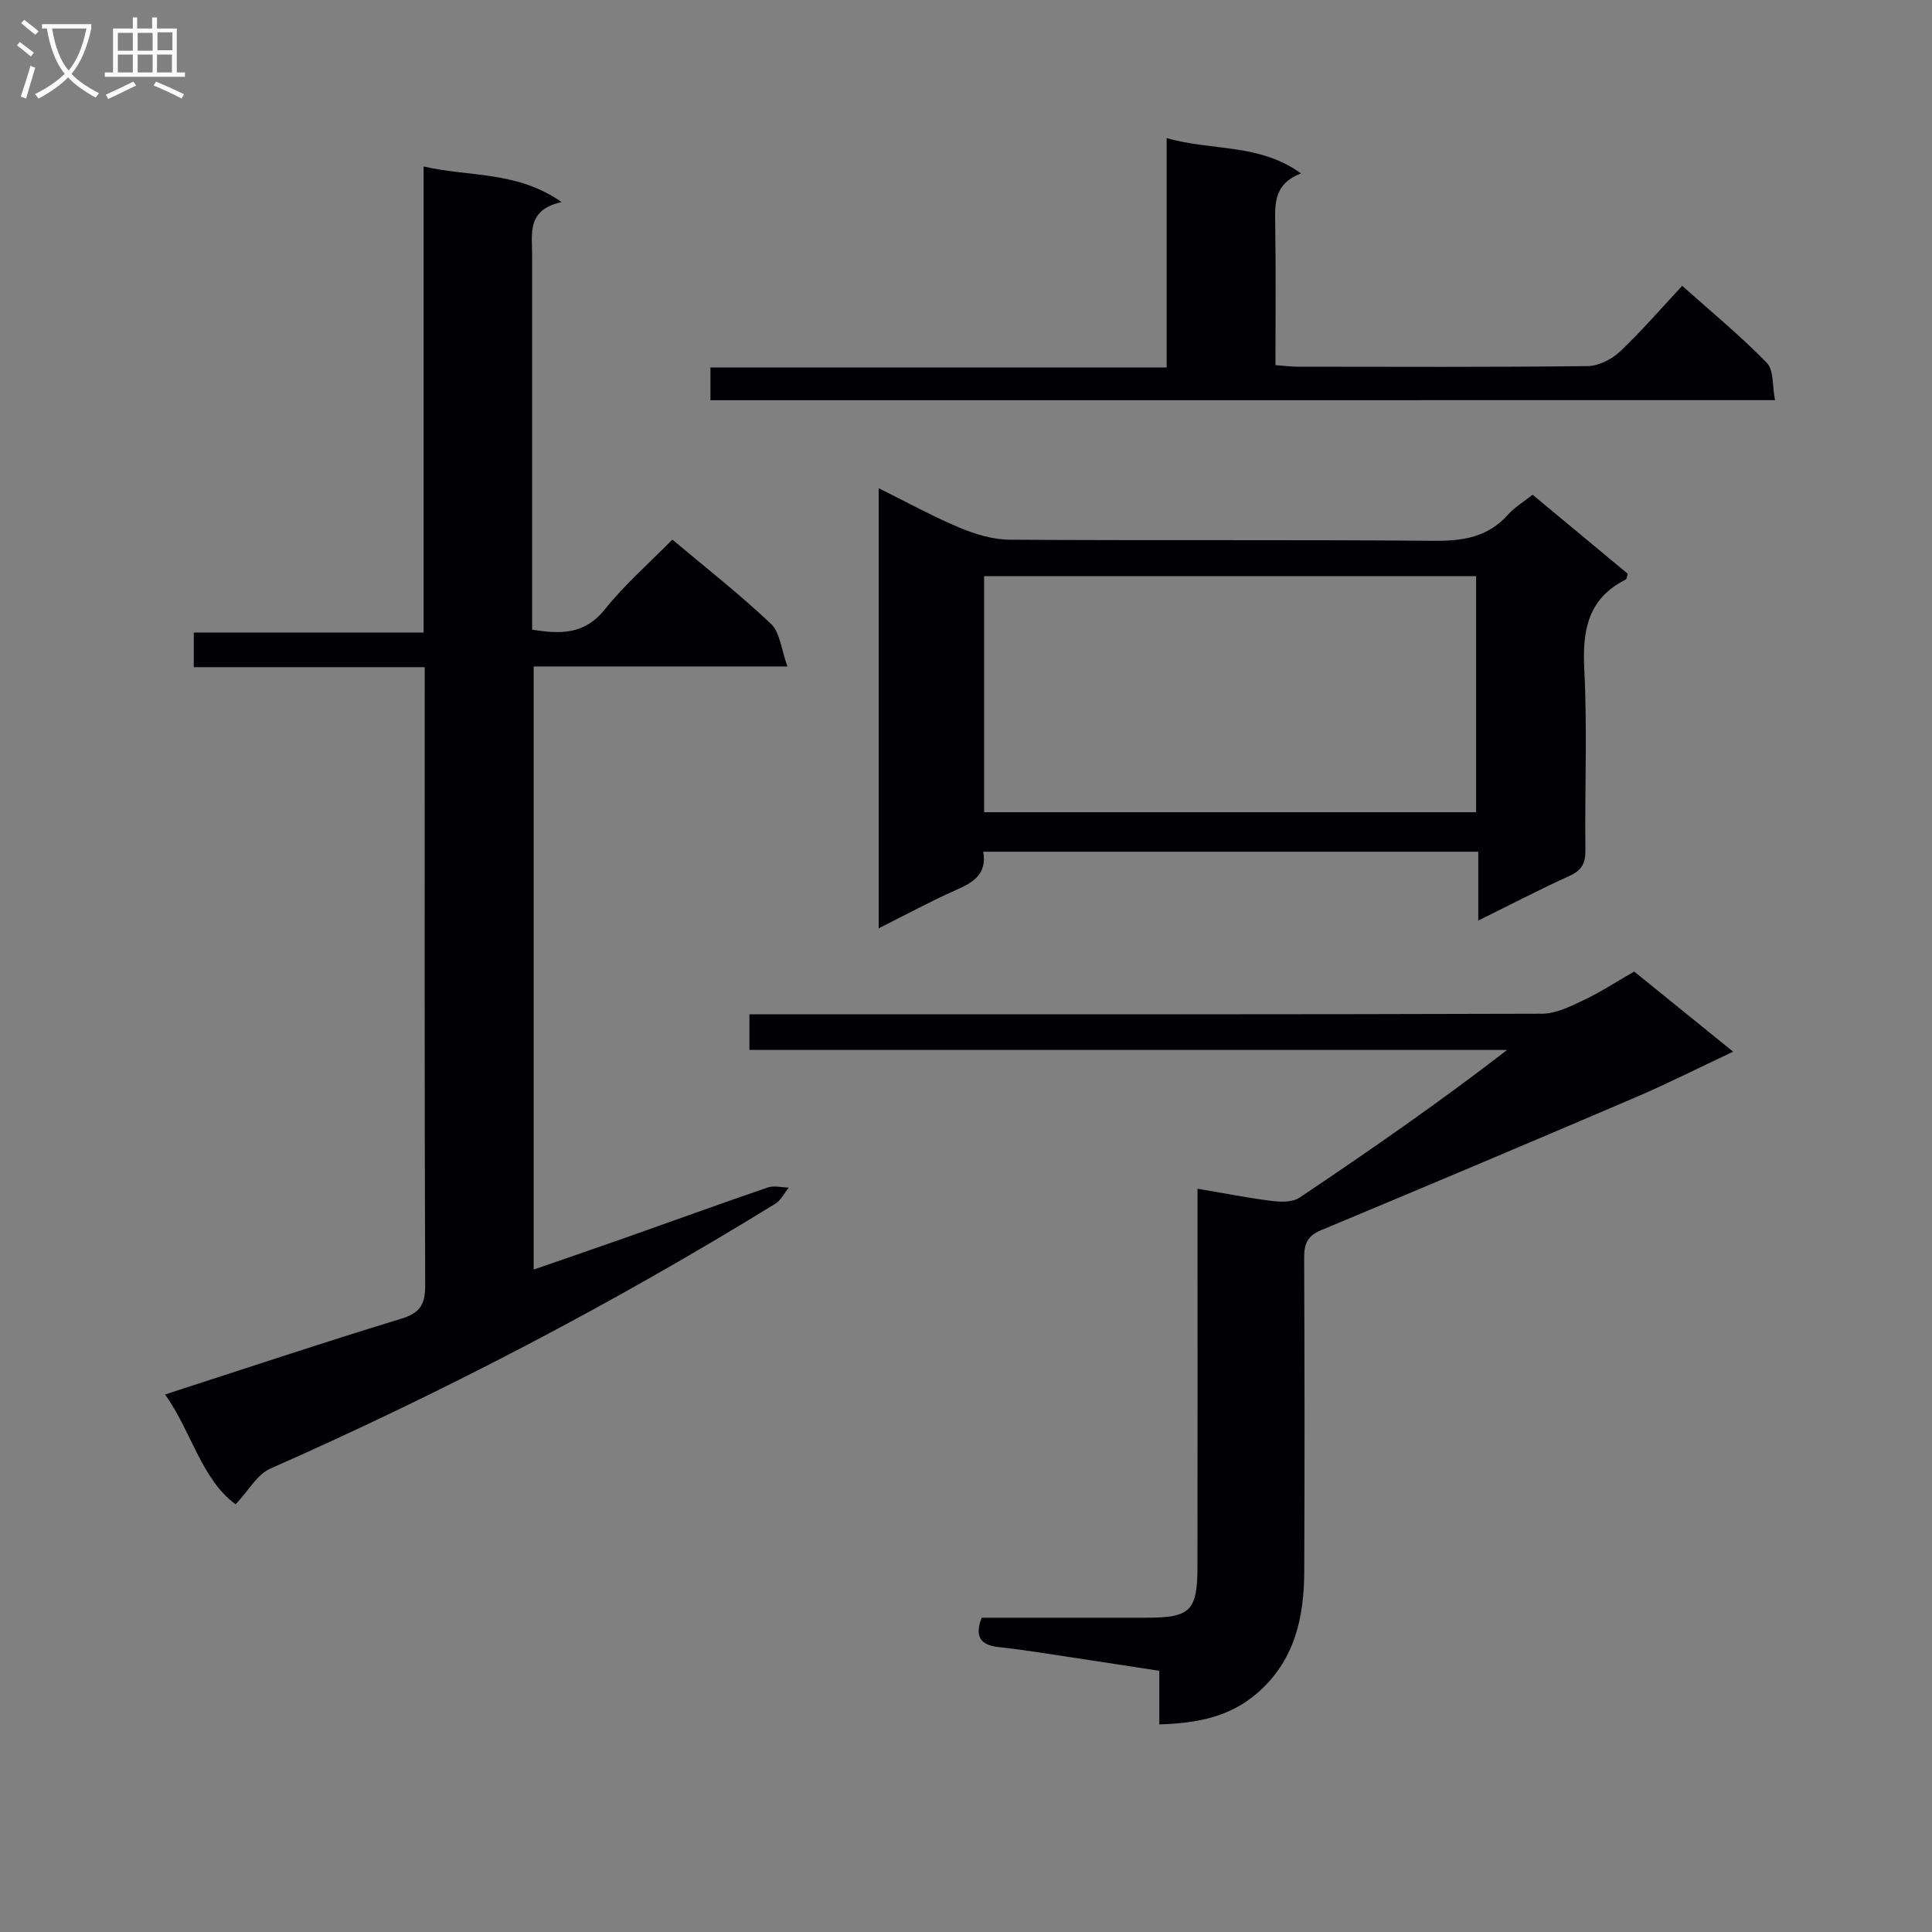
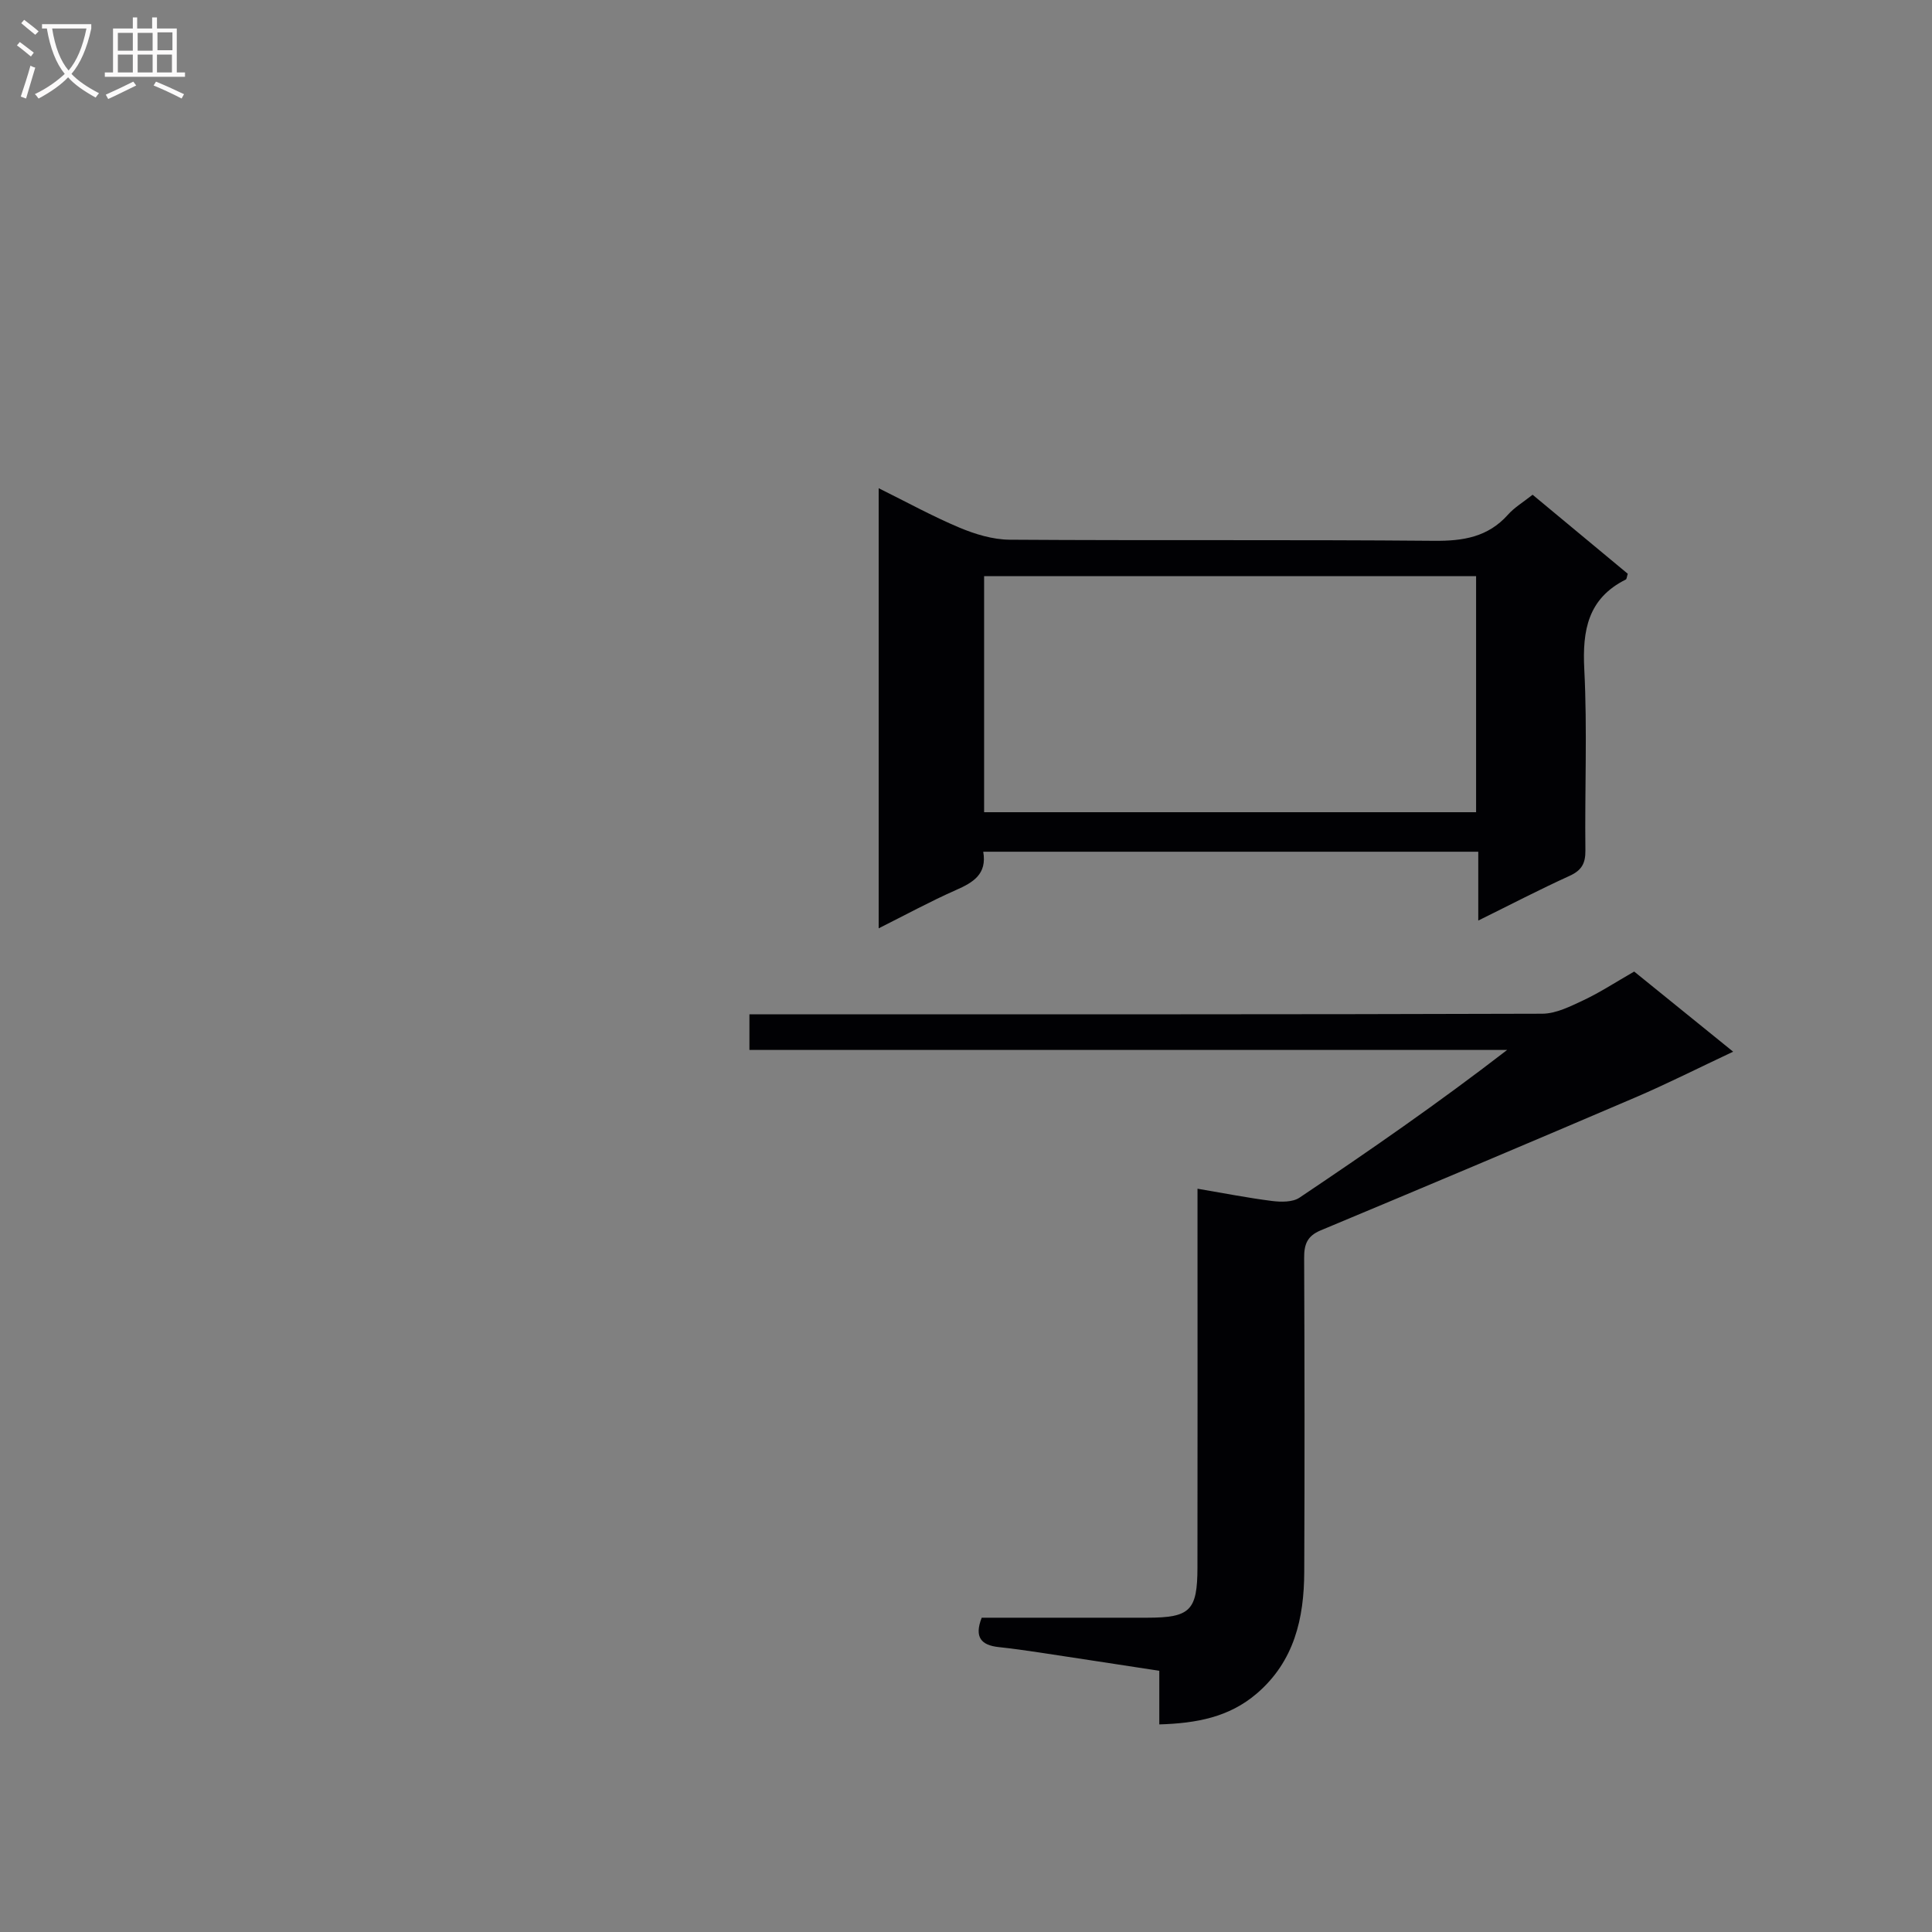
<svg xmlns="http://www.w3.org/2000/svg" enable-background="new 0 0 400 400" viewBox="0 0 400 400">
  <rect x="0" y="0" width="400" height="400" fill="#808080" stroke="none" />
  <g fill="#010104">
-     <path d="m163.03 137.98c-18.38 0-35.31 0-52.54 0v124.87c6.45-2.23 12.65-4.36 18.84-6.54 9.87-3.48 19.7-7.06 29.6-10.45 1.3-.45 2.91-.01 4.37.02-.92 1.14-1.63 2.64-2.81 3.36-33.59 20.68-68.47 38.9-104.56 54.84-2.69 1.19-4.44 4.5-7.15 7.38-7.11-5.27-9.07-14.96-14.6-22.75 16.73-5.41 32.74-10.76 48.88-15.68 3.95-1.21 4.98-2.96 4.97-6.94-.16-40.83-.1-81.66-.1-122.49 0-1.64 0-3.28 0-5.47-16.07 0-31.8 0-47.81 0 0-2.61 0-4.66 0-7.17h47.58c0-32.15 0-63.87 0-96.49 9.68 2.21 19.35.9 28.59 7.38-7.24 1.55-6.12 6.47-6.12 10.92v71.99 5.6c6.03.98 10.92.99 15.07-4.21 4.13-5.17 9.21-9.59 13.96-14.43 7.09 5.96 14.05 11.4 20.43 17.45 1.87 1.78 2.11 5.27 3.4 8.81z" />
    <path d="m247.93 246.11c5.61.95 10.5 1.92 15.44 2.54 1.86.23 4.26.27 5.68-.69 14.48-9.71 28.82-19.64 42.99-30.58-52.22 0-104.43 0-156.88 0 0-2.71 0-4.66 0-7.38h5.69c52.81 0 105.63.05 158.44-.12 2.88-.01 5.88-1.54 8.61-2.82 3.37-1.59 6.52-3.66 10.44-5.91 6.28 5.08 12.93 10.47 20.49 16.59-7.24 3.4-13.68 6.66-20.29 9.49-21.66 9.27-43.37 18.43-65.12 27.51-2.82 1.18-3.43 2.94-3.41 5.74.09 21.66.11 43.32.02 64.98-.04 9.59-2.05 18.49-9.82 25.16-5.75 4.93-12.53 6.17-20.19 6.4 0-3.87 0-7.31 0-11.1-8.53-1.3-16.7-2.57-24.89-3.8-2.79-.42-5.58-.81-8.38-1.11-3.57-.39-5.09-2.01-3.5-6.08 11.32 0 22.79.01 34.26 0 8.91-.01 10.4-1.45 10.41-10.44.04-24.16.01-48.32.01-72.47 0-1.82 0-3.63 0-5.91z" />
    <path d="m317.31 102.43c6.78 5.64 13.29 11.04 19.7 16.36-.2.64-.21 1.09-.4 1.19-7.84 3.92-9.02 10.49-8.6 18.61.64 12.46.08 24.98.23 37.47.03 2.72-.79 4.15-3.3 5.29-6.14 2.79-12.13 5.91-18.88 9.24 0-5.15 0-9.55 0-14.25-34.36 0-68.22 0-102.49 0 .81 4.67-2.1 6.37-5.66 7.94-5.27 2.33-10.34 5.09-15.99 7.92 0-30.47 0-60.33 0-91.12 5.82 2.88 11.14 5.81 16.7 8.15 3.26 1.37 6.91 2.48 10.4 2.51 29.31.2 58.63-.03 87.94.23 5.98.05 11.08-.77 15.22-5.38 1.31-1.49 3.07-2.53 5.13-4.16zm-113.56 65.73h101.86c0-16.51 0-32.59 0-48.88-34.06 0-67.79 0-101.86 0z" />
-     <path d="m147.09 82.86c0-2.34 0-4.3 0-6.78h94.45c0-15.91 0-31.31 0-47.5 9.42 2.74 19.09 1.02 27.81 7.32-5.58 2.15-5.4 6.2-5.33 10.43.15 9.63.05 19.27.05 29.27 1.77.13 3.21.32 4.64.32 19.99.02 39.98.11 59.96-.12 2.27-.03 4.99-1.38 6.69-2.98 4.45-4.19 8.45-8.85 12.92-13.64 6.06 5.41 12.09 10.36 17.51 15.92 1.48 1.52 1.13 4.83 1.71 7.75-73.81.01-146.85.01-220.41.01z" />
  </g>
  <path d="m6.4 11.7c-1-.8-1.9-1.6-2.9-2.3l.6-.7c.9.7 1.9 1.4 2.9 2.2zm-2.1 8.3c.7-2.1 1.4-4.2 2-6.4.2.1.6.3 1 .4-.7 2.3-1.3 4.4-1.9 6.4zm3-12.8c-1.1-.9-2.1-1.7-2.9-2.4l.6-.7c1 .8 2 1.5 3 2.4zm1.4-1.3v-.9h10.2v.9c-.9 4.2-2.3 7.3-4.1 9.4 1.3 1.4 3.2 2.7 5.7 4-.2.2-.4.5-.7.9-2.5-1.4-4.4-2.7-5.7-4.2-1.4 1.5-3.5 3-6.1 4.4 0 0 0 0-.1-.1-.3-.4-.5-.7-.7-.8 2.7-1.3 4.7-2.8 6.2-4.2-1.8-2.2-3-5.3-3.7-9.4zm9.2 0h-7.1c.6 3.8 1.7 6.7 3.4 8.7 1.7-2 2.9-4.8 3.7-8.7z" fill="#fbfafa" />
  <path d="m31.6 3.6h.9v2.3h4.1v9.1h1.7v.9h-16.6v-.9h1.7v-9.1h4.1v-2.3h.9v2.3h3.1v-2.3zm-4 13.3.6.8c-1.9.9-3.8 1.9-5.8 2.8-.2-.3-.3-.6-.5-.9 2-.9 3.9-1.8 5.7-2.7zm-3.2-10.1v3.7h3.1v-3.7zm0 4.5v3.7h3.1v-3.7zm4.1-4.5v3.7h3.1v-3.7zm0 4.5v3.7h3.1v-3.7zm9.1 9.1c-2.1-1.1-4.1-2-5.8-2.7l.5-.8c2.2.9 4.1 1.8 5.8 2.6zm-1.9-13.7h-3.1v3.7h3.1v-3.6zm-3.2 4.6v3.7h3.1v-3.7z" fill="#fbfafa" />
</svg>